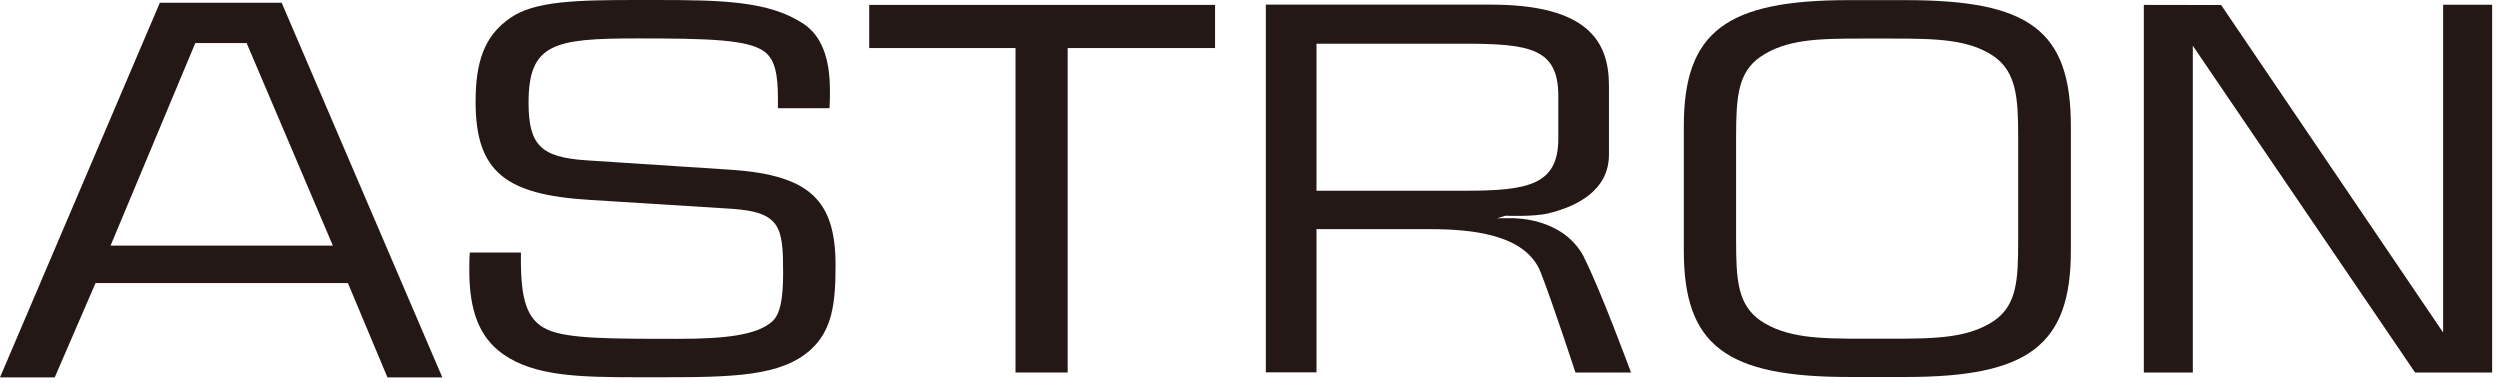
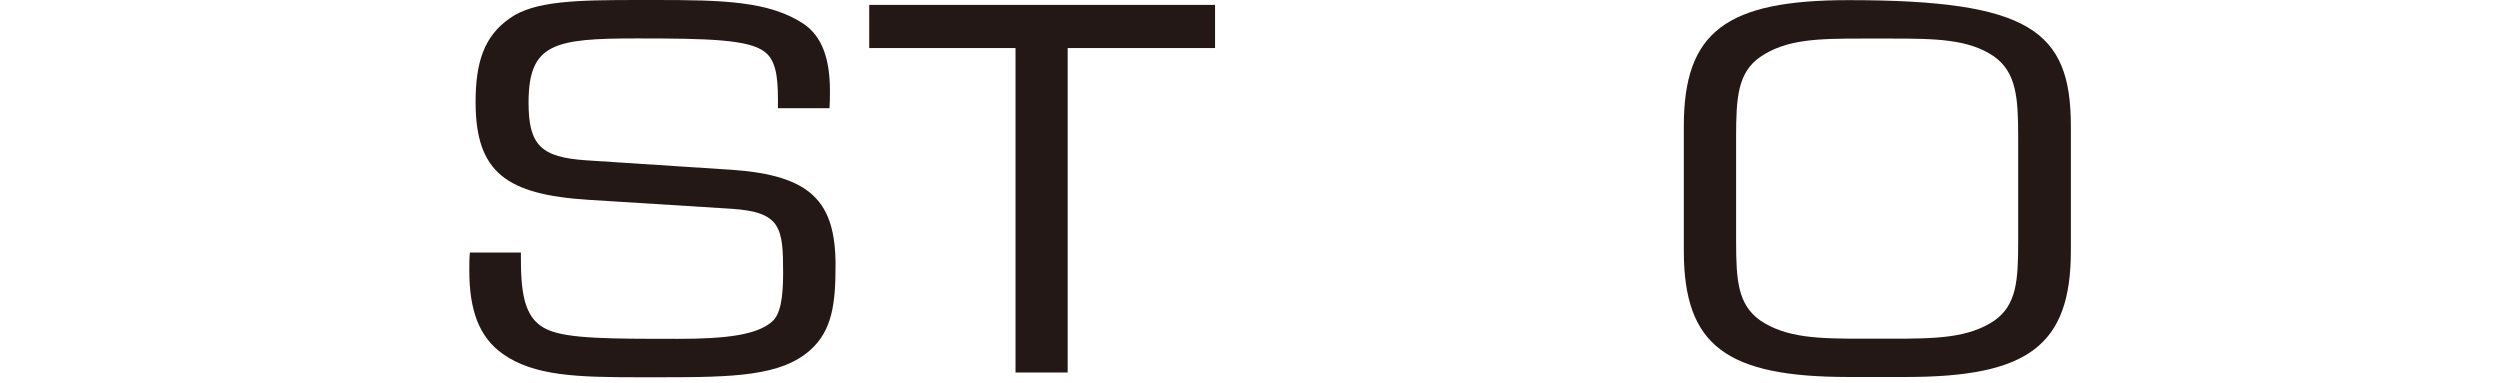
<svg xmlns="http://www.w3.org/2000/svg" width="163" height="25" viewBox="0 0 163 25" fill="none">
  <path d="M33.963 16.472V16.914C33.963 19.428 34.302 20.88 35.712 21.499C37.041 22.092 39.825 22.092 44.233 22.092C47.348 22.092 49.338 21.835 50.319 20.986C50.881 20.517 51.06 19.455 51.06 17.782C51.06 14.825 50.908 13.825 47.705 13.613L38.389 13.029C33.017 12.692 31.009 11.241 31.009 6.656C31.009 4.089 31.544 2.363 33.249 1.186C34.828 0.062 37.577 0 41.601 0H42.672C47.098 0 50.168 0.062 52.425 1.575C53.567 2.363 54.112 3.788 54.112 5.904C54.112 6.267 54.112 6.656 54.085 7.054H50.721V6.461C50.721 4.912 50.551 3.921 49.873 3.39C48.829 2.567 46.134 2.505 41.521 2.505C36.113 2.505 34.462 2.841 34.462 6.691C34.462 9.462 35.265 10.258 38.237 10.453L47.74 11.073C52.871 11.436 54.478 13.126 54.478 17.304C54.478 19.791 54.263 21.544 52.827 22.827C50.917 24.526 47.821 24.597 43.1 24.597H41.601C37.666 24.597 34.828 24.517 32.794 23.084C31.232 21.986 30.599 20.216 30.599 17.649C30.599 17.242 30.599 16.861 30.634 16.463H33.963V16.472Z" fill="#231815" />
-   <path d="M120.529 0.009H124.277C132.317 0.009 135.02 1.983 135.02 8.214V16.357C135.02 22.526 132.236 24.579 124.277 24.579H120.529C112.56 24.579 109.785 22.535 109.785 16.357V8.214C109.785 2.053 112.569 0.009 120.529 0.009ZM121.466 2.514C118.557 2.514 116.469 2.549 114.773 3.709C113.31 4.718 113.194 6.346 113.194 8.913V15.72C113.194 18.286 113.31 19.862 114.773 20.897C116.469 22.039 118.566 22.083 121.466 22.083H123.313C126.204 22.083 128.346 22.048 130.041 20.897C131.496 19.862 131.585 18.26 131.585 15.72V8.886C131.585 6.346 131.46 4.7 129.988 3.664C128.346 2.558 126.258 2.514 123.304 2.514H121.457H121.466Z" fill="#231815" />
-   <path d="M103.271 16.755C101.932 14.206 98.827 14.25 98.773 14.232C98.729 14.215 97.605 14.232 97.605 14.232L98.167 14.064C98.167 14.064 100.005 14.144 100.942 13.914C102.709 13.489 104.904 12.471 104.904 10.081V5.585C104.904 2.717 103.548 0.301 97.185 0.301H82.533V24.278H85.835V14.941H93.232C95.829 14.941 99.469 15.233 100.451 17.755C101.218 19.694 102.718 24.287 102.718 24.287H106.341C106.341 24.287 104.333 18.835 103.262 16.755H103.271ZM95.499 12.436H85.835V2.85H95.499C99.764 2.85 101.602 3.169 101.602 6.249V9.028C101.602 12.064 99.639 12.436 95.499 12.436Z" fill="#231815" />
+   <path d="M120.529 0.009C132.317 0.009 135.02 1.983 135.02 8.214V16.357C135.02 22.526 132.236 24.579 124.277 24.579H120.529C112.56 24.579 109.785 22.535 109.785 16.357V8.214C109.785 2.053 112.569 0.009 120.529 0.009ZM121.466 2.514C118.557 2.514 116.469 2.549 114.773 3.709C113.31 4.718 113.194 6.346 113.194 8.913V15.72C113.194 18.286 113.31 19.862 114.773 20.897C116.469 22.039 118.566 22.083 121.466 22.083H123.313C126.204 22.083 128.346 22.048 130.041 20.897C131.496 19.862 131.585 18.26 131.585 15.72V8.886C131.585 6.346 131.46 4.7 129.988 3.664C128.346 2.558 126.258 2.514 123.304 2.514H121.457H121.466Z" fill="#231815" />
  <path d="M79.222 0.319H56.673V3.133H66.212V24.287H69.612V3.133H79.222V0.319Z" fill="#231815" />
-   <path d="M162.487 0.31H159.292V21.659L159.265 21.641L144.818 0.327L139.777 0.319V24.287H142.971V2.983L157.463 24.287H162.487H162.478H162.487V0.31Z" fill="#231815" />
-   <path d="M3.569 24.606L6.229 18.454H22.683L25.262 24.606H28.84L18.364 0.177H10.423L0 24.606H3.56H3.569ZM12.725 2.806H16.08L21.702 16.012H7.21L12.734 2.806H12.725Z" fill="#231815" />
</svg>